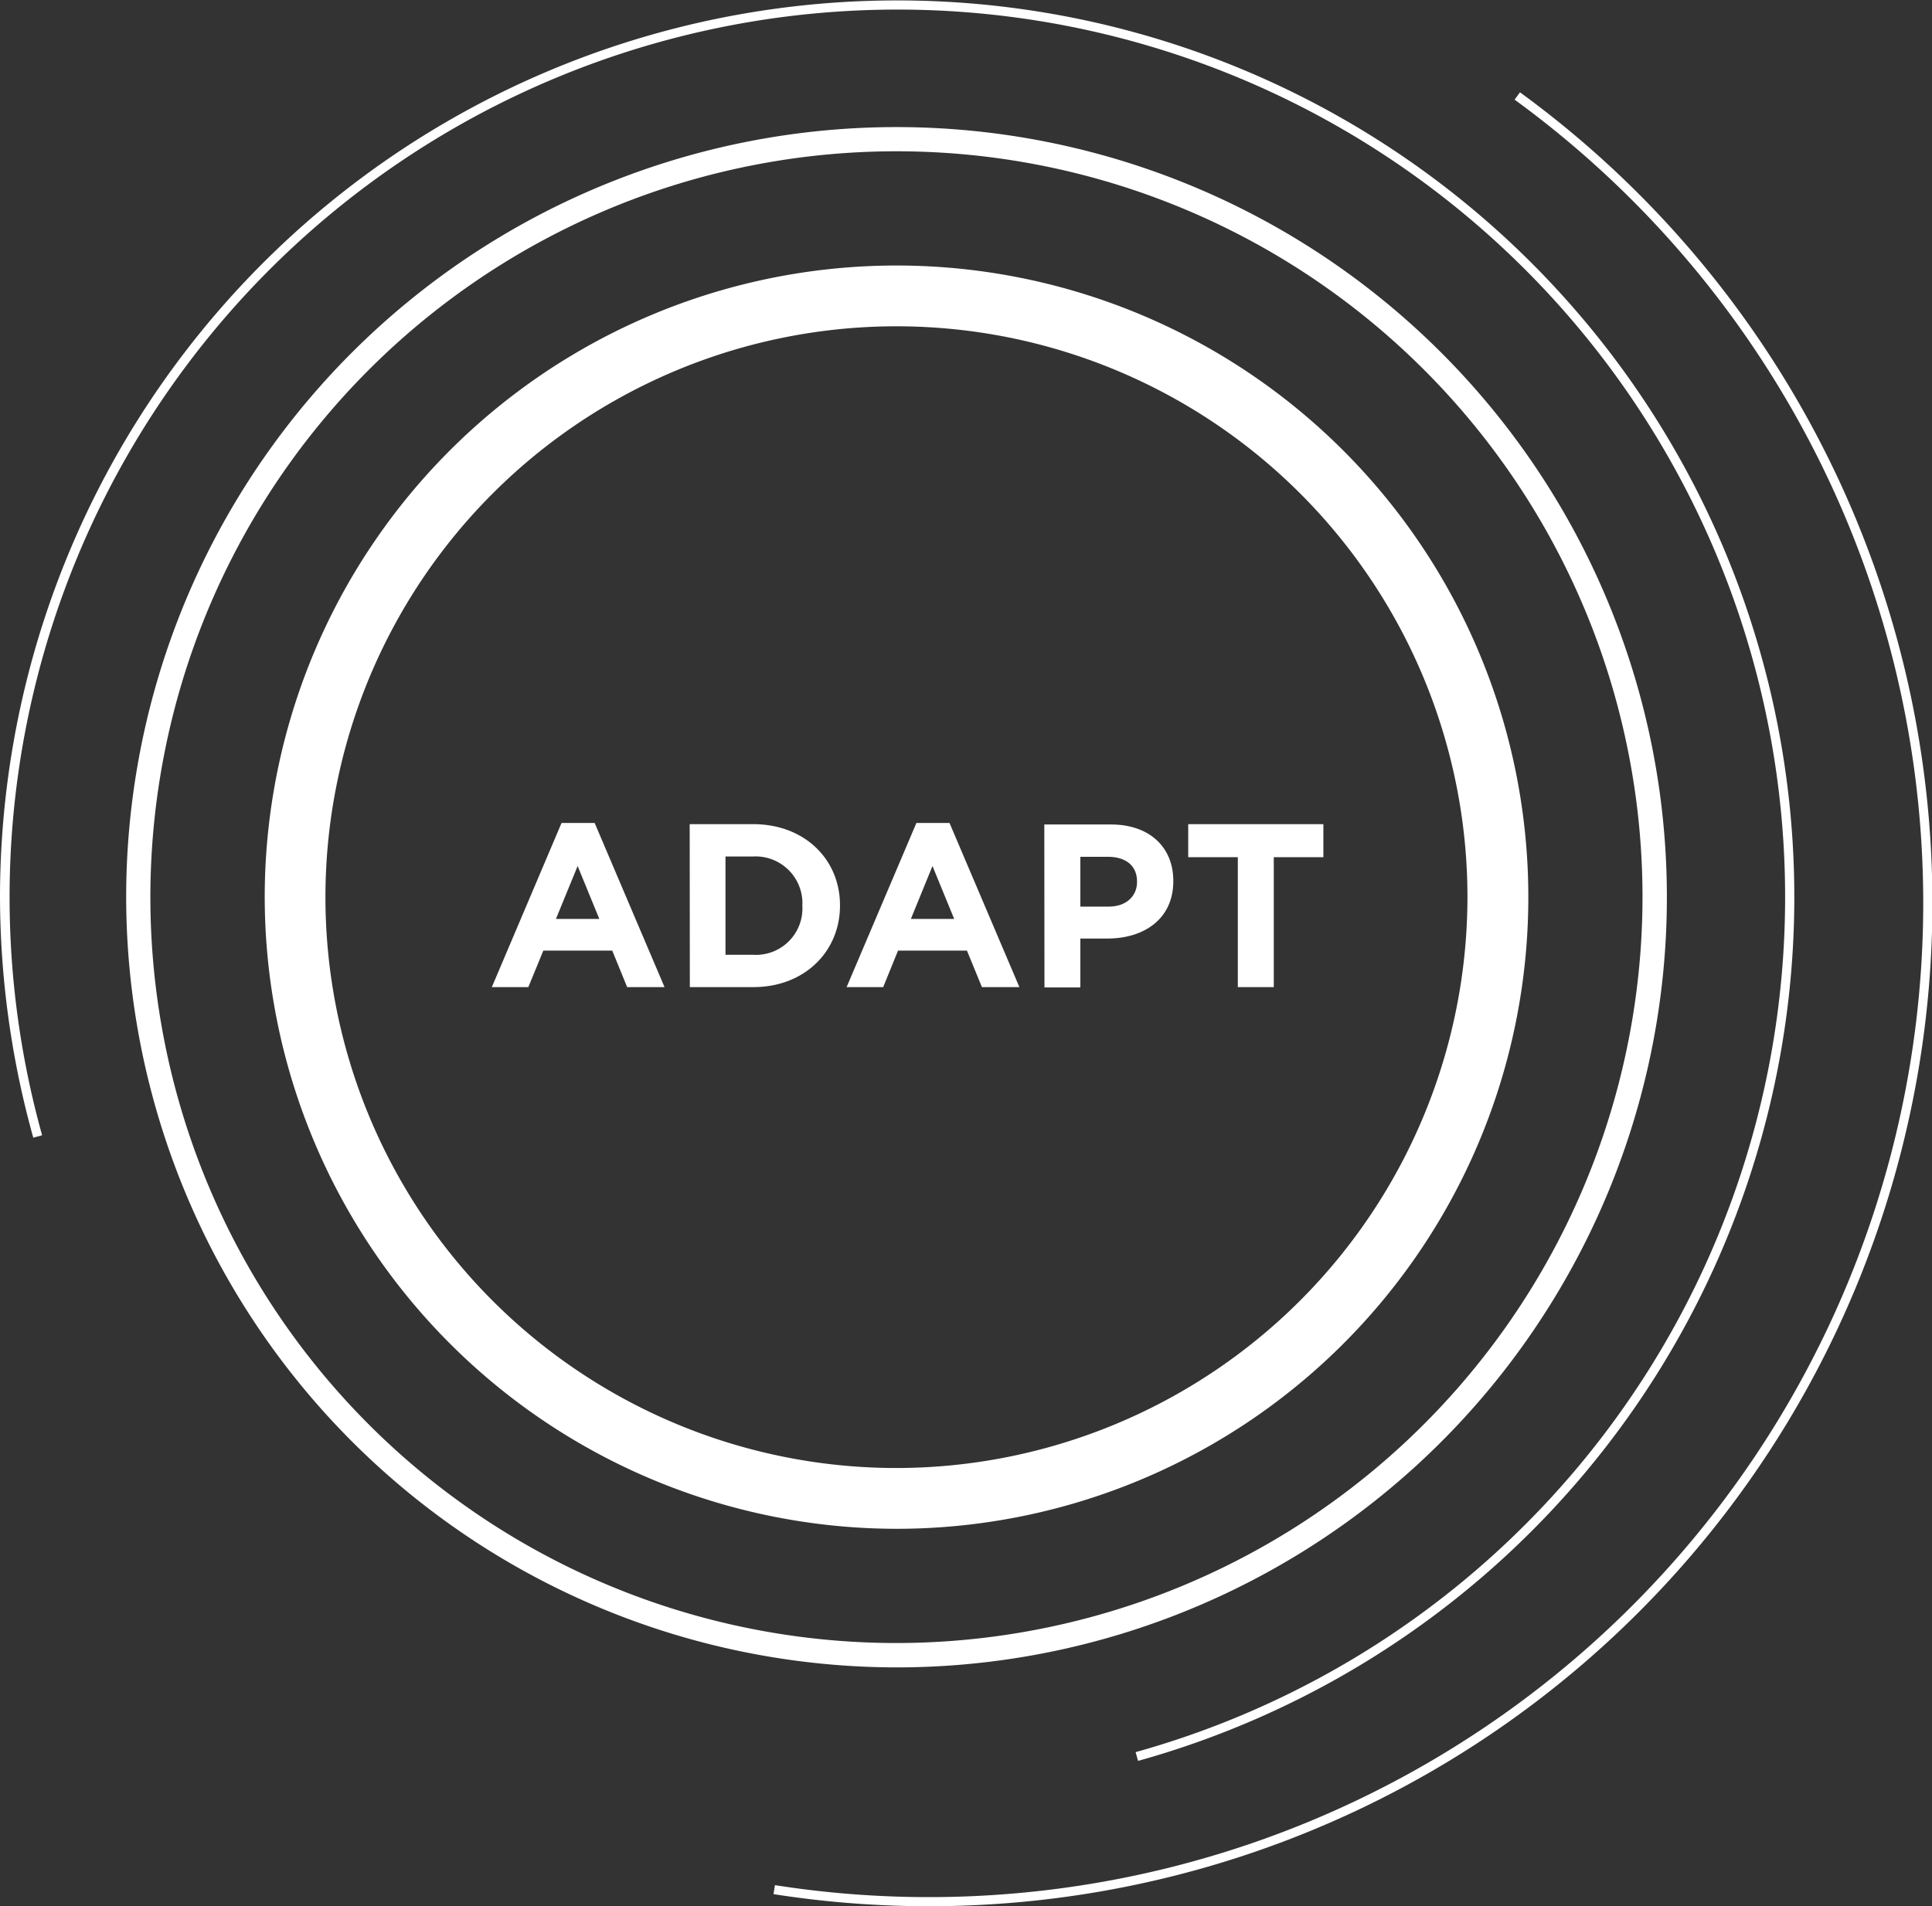
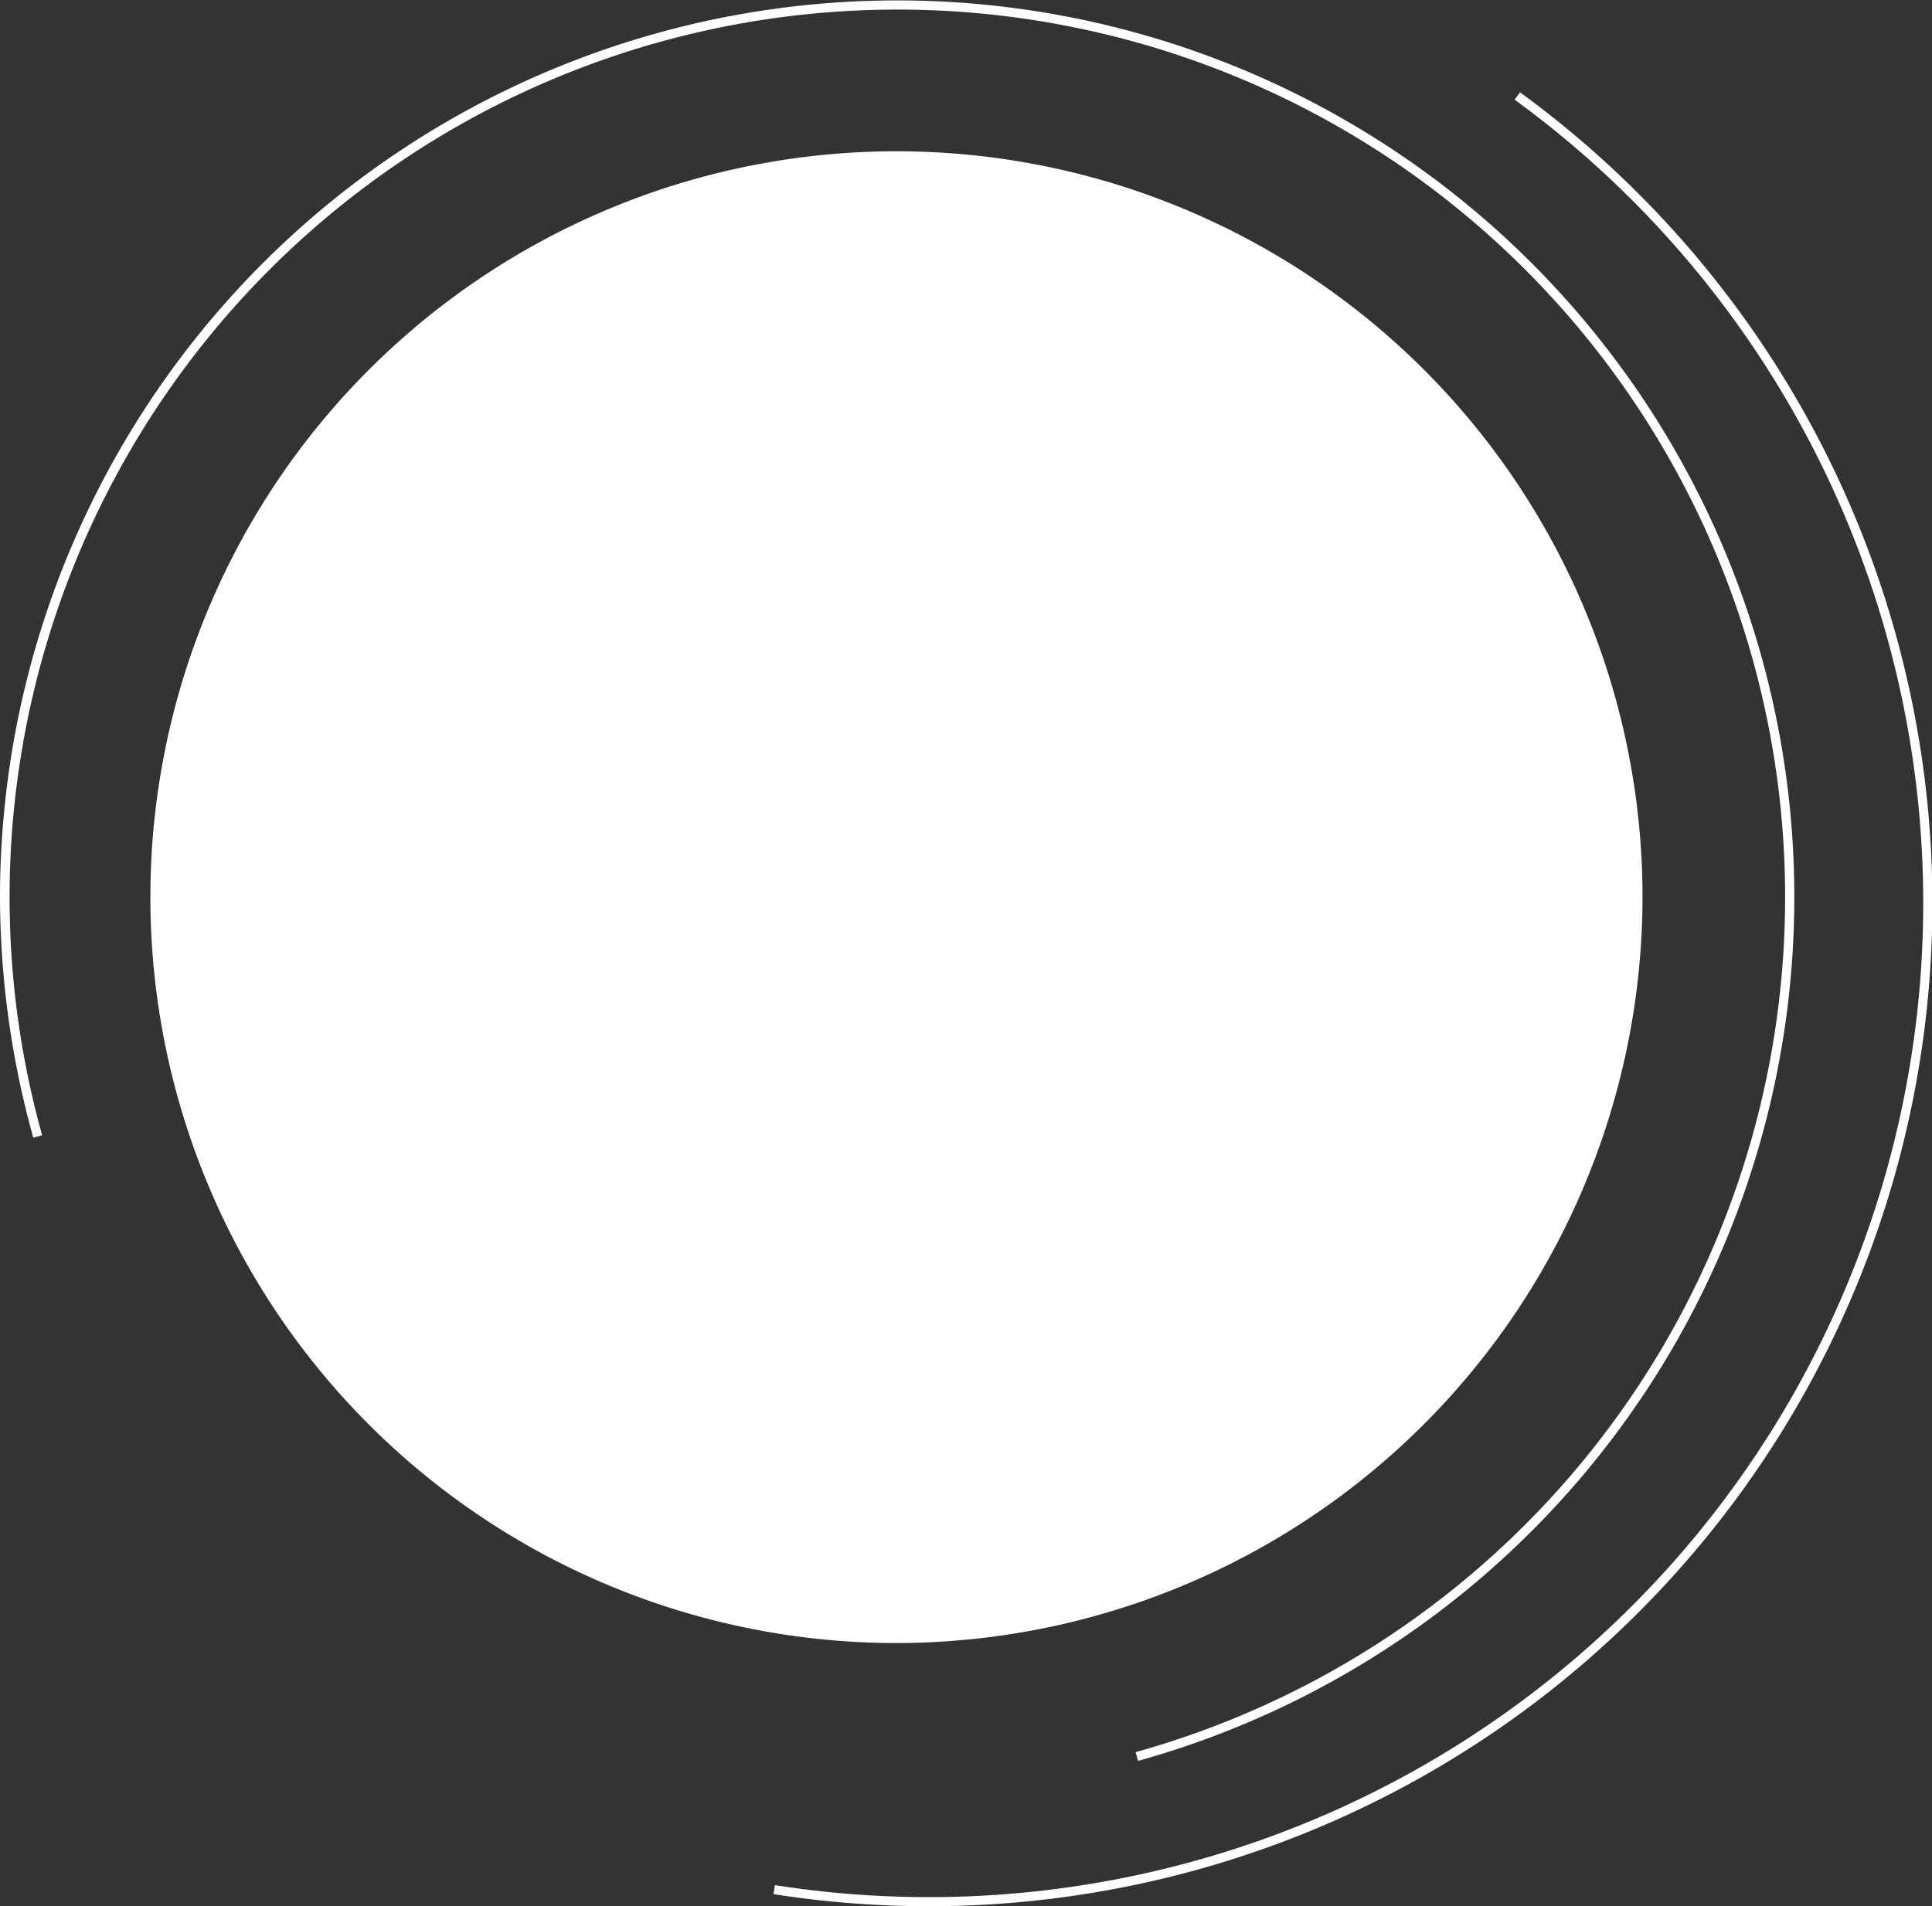
<svg xmlns="http://www.w3.org/2000/svg" viewBox="0 0 245 241.81">
  <rect x="0" y="0" width="245" height="241.81" fill="#333333" stroke="none" />
  <defs>
    <style>.cls-1{fill:#fff;}</style>
  </defs>
  <title>adapt-logo--white</title>
  <g id="Layer_2" data-name="Layer 2">
    <g id="Adapt">
      <path class="cls-1" d="M98.09,240.26l.18-1.14a126.1,126.1,0,0,0,93.8-226.48l.68-.93A127.25,127.25,0,0,1,98.09,240.26" />
      <path class="cls-1" d="M0,113.62A113.79,113.79,0,0,1,169.69,14.73a113.74,113.74,0,0,1-25.37,208.63l-.31-1.11A112.59,112.59,0,0,0,169.12,15.74,112.59,112.59,0,0,0,5.34,144l-1.12.31A114.49,114.49,0,0,1,0,113.62" />
      <path class="cls-1" d="M186.09,113.81a72.41,72.41,0,1,0-72.4,72.4,72.48,72.48,0,0,0,72.4-72.4m-152.52,0a80.12,80.12,0,1,1,80.12,80.11,80.2,80.2,0,0,1-80.12-80.11" />
-       <path class="cls-1" d="M208.29,113.81a94.61,94.61,0,1,0-94.6,94.6,94.7,94.7,0,0,0,94.6-94.6M16,113.81a97.69,97.69,0,1,1,97.69,97.69A97.8,97.8,0,0,1,16,113.81" />
+       <path class="cls-1" d="M208.29,113.81a94.61,94.61,0,1,0-94.6,94.6,94.7,94.7,0,0,0,94.6-94.6M16,113.81A97.8,97.8,0,0,1,16,113.81" />
      <path class="cls-1" d="M76,116.56l-2.75-6.71-2.75,6.71Zm-4.79-12.17h4.2l8.86,20.82H79.53l-1.89-4.63H68.9L67,125.21H62.37Z" />
      <path class="cls-1" d="M92,108.64v12.47h3.52a5.89,5.89,0,0,0,6.23-6.18v-.06a5.94,5.94,0,0,0-6.23-6.23Zm-4.54-4.1h8.06c6.5,0,11,4.46,11,10.28v.05c0,5.82-4.49,10.34-11,10.34H87.48Z" />
      <path class="cls-1" d="M121,116.56l-2.75-6.71-2.74,6.71Zm-4.79-12.17h4.2l8.86,20.82h-4.75l-1.9-4.63h-8.74L112,125.21h-4.64Z" />
      <path class="cls-1" d="M140.58,115c2.28,0,3.61-1.36,3.61-3.13v-.06c0-2-1.42-3.13-3.69-3.13H137V115Zm-8.15-10.42h8.45c4.93,0,7.91,2.92,7.91,7.14v.06c0,4.79-3.72,7.27-8.36,7.27H137v6.2h-4.55Z" />
-       <polygon class="cls-1" points="156.97 108.73 150.68 108.73 150.68 104.54 167.82 104.54 167.82 108.73 161.53 108.73 161.53 125.21 156.97 125.21 156.97 108.73" />
    </g>
  </g>
</svg>